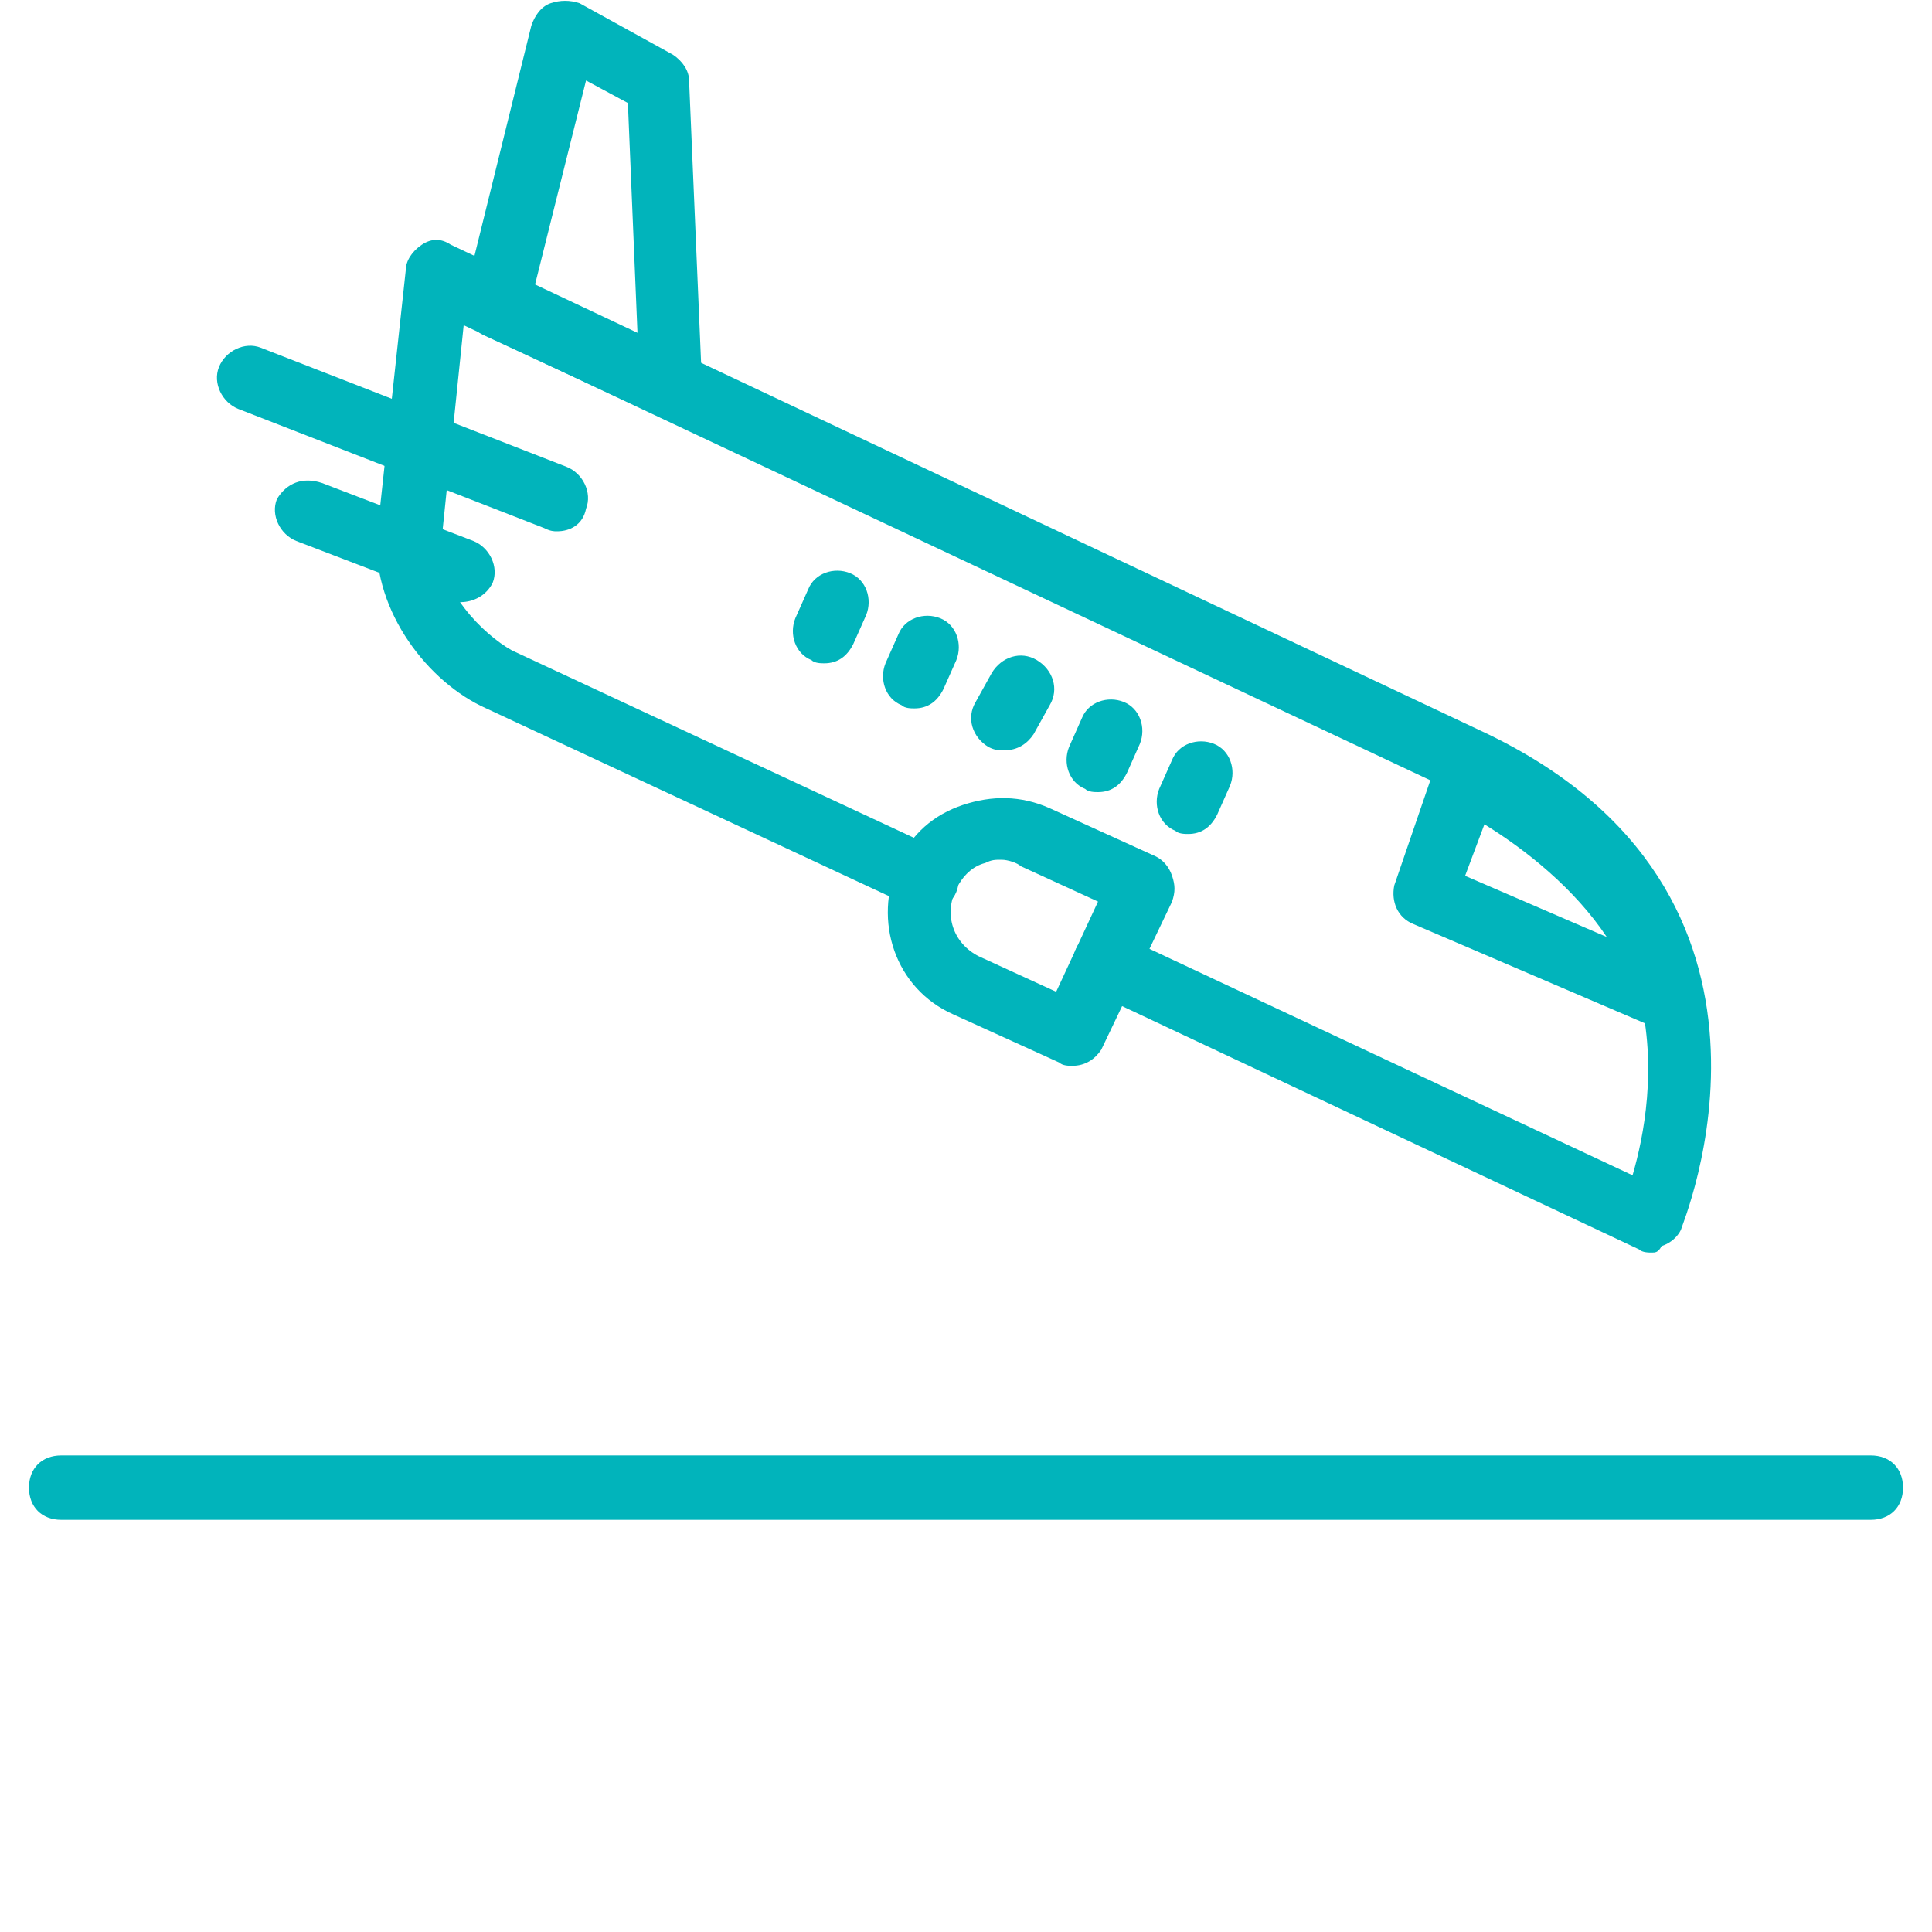
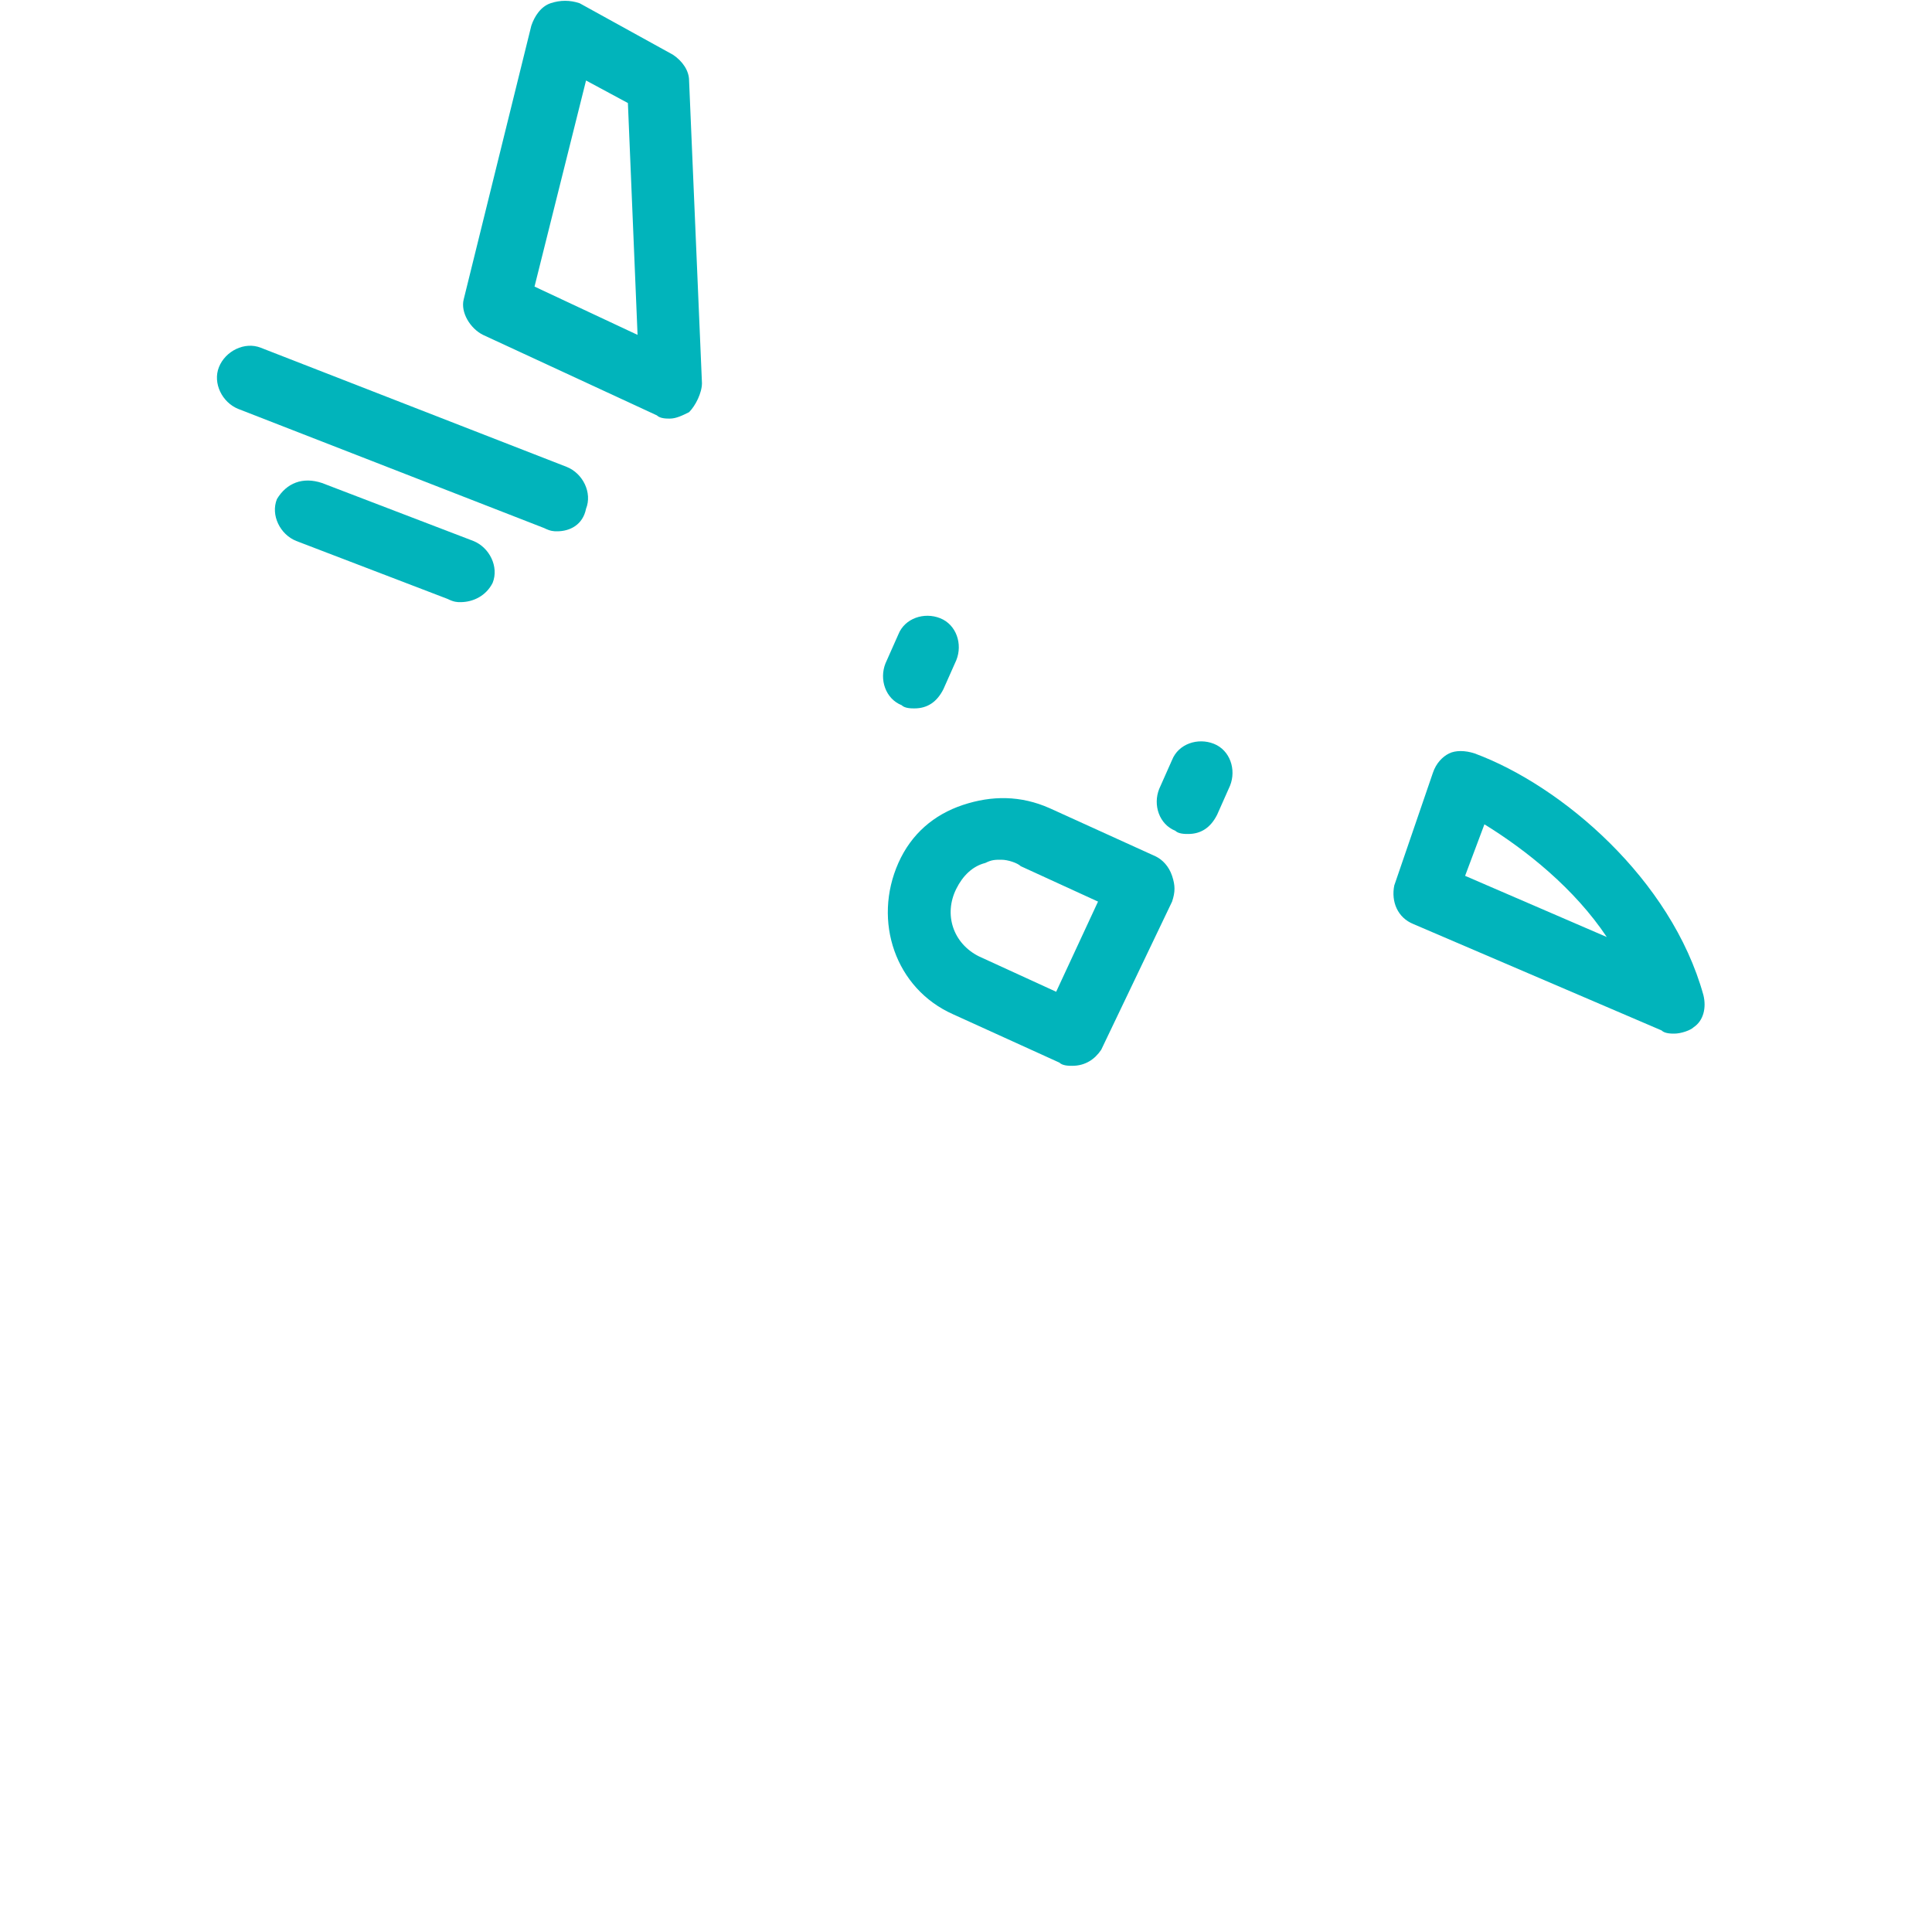
<svg xmlns="http://www.w3.org/2000/svg" version="1.1" id="Layer_1" x="0px" y="0px" viewBox="-9 13 60 60" style="enable-background:new -9 13 60 60;" xml:space="preserve">
  <style type="text/css">
	.st0{fill:#01B4BB;}
</style>
  <g>
    <g>
-       <path class="st0" d="M49.1,60.2H-7.1c-0.6,0-1-0.4-1-1s0.4-1,1-1h56.2c0.6,0,1,0.4,1,1S49.7,60.2,49.1,60.2z" />
-     </g>
+       </g>
    <g>
      <g>
        <g>
          <path class="st0" d="M11.8,26c-0.1,0-0.3,0-0.4-0.1L6,23.4c-0.4-0.2-0.7-0.7-0.6-1.1l2.1-8.5c0.1-0.3,0.3-0.6,0.6-0.7      C8.4,13,8.7,13,9,13.1l2.9,1.6c0.3,0.2,0.5,0.5,0.5,0.8l0.4,9.4c0,0.3-0.2,0.7-0.4,0.9C12.2,25.9,12,26,11.8,26z M7.6,21.9      l3.2,1.5l-0.3-7.2l-1.3-0.7L7.6,21.9z" />
        </g>
        <g>
-           <path class="st0" d="M42.3,51.9c-0.1,0-0.3,0-0.4-0.1l-17-8c-0.5-0.2-0.7-0.8-0.5-1.3s0.8-0.7,1.3-0.5l16,7.5      c0.7-2.4,1.7-8.6-5.5-11.9L5.4,23.1l-0.7,6.8c-0.1,1.4,1.3,2.8,2.2,3.3l13.3,6.2c0.5,0.2,0.7,0.8,0.5,1.3      c-0.2,0.5-0.8,0.7-1.3,0.5L6.1,35c-1.8-0.8-3.5-3-3.4-5.3l0.9-8.3c0-0.3,0.2-0.6,0.5-0.8c0.3-0.2,0.6-0.2,0.9,0l32,15.1      c10.7,5,6.2,15.4,6.2,15.5c-0.1,0.2-0.3,0.4-0.6,0.5C42.5,51.9,42.4,51.9,42.3,51.9z" />
-         </g>
+           </g>
        <g>
          <path class="st0" d="M24.3,46.1c-0.1,0-0.3,0-0.4-0.1l-3.3-1.5c-1.8-0.8-2.5-2.9-1.7-4.7c0.4-0.9,1.1-1.5,2-1.8      c0.9-0.3,1.8-0.3,2.7,0.1l3.3,1.5c0.2,0.1,0.4,0.3,0.5,0.6c0.1,0.3,0.1,0.5,0,0.8l-2.2,4.6C25,45.9,24.7,46.1,24.3,46.1z       M22.1,39.7c-0.2,0-0.3,0-0.5,0.1c-0.4,0.1-0.7,0.4-0.9,0.8c-0.4,0.8-0.1,1.7,0.7,2.1l2.4,1.1l1.3-2.8l-2.4-1.1      C22.6,39.8,22.3,39.7,22.1,39.7z" />
        </g>
        <g>
-           <path class="st0" d="M16.6,33.6c-0.1,0-0.3,0-0.4-0.1c-0.5-0.2-0.7-0.8-0.5-1.3l0.4-0.9c0.2-0.5,0.8-0.7,1.3-0.5      c0.5,0.2,0.7,0.8,0.5,1.3L17.5,33C17.3,33.4,17,33.6,16.6,33.6z" />
-         </g>
+           </g>
        <g>
          <path class="st0" d="M19.4,35c-0.1,0-0.3,0-0.4-0.1c-0.5-0.2-0.7-0.8-0.5-1.3l0.4-0.9c0.2-0.5,0.8-0.7,1.3-0.5      c0.5,0.2,0.7,0.8,0.5,1.3l-0.4,0.9C20.1,34.8,19.8,35,19.4,35z" />
        </g>
        <g>
-           <path class="st0" d="M22.2,36.3c-0.2,0-0.3,0-0.5-0.1c-0.5-0.3-0.7-0.9-0.4-1.4l0.5-0.9c0.3-0.5,0.9-0.7,1.4-0.4      c0.5,0.3,0.7,0.9,0.4,1.4l-0.5,0.9C22.9,36.1,22.6,36.3,22.2,36.3z" />
-         </g>
+           </g>
        <g>
-           <path class="st0" d="M25.1,37.6c-0.1,0-0.3,0-0.4-0.1c-0.5-0.2-0.7-0.8-0.5-1.3l0.4-0.9c0.2-0.5,0.8-0.7,1.3-0.5      c0.5,0.2,0.7,0.8,0.5,1.3L26,37C25.8,37.4,25.5,37.6,25.1,37.6z" />
-         </g>
+           </g>
        <g>
          <path class="st0" d="M27.9,38.9c-0.1,0-0.3,0-0.4-0.1C27,38.6,26.8,38,27,37.5l0.4-0.9c0.2-0.5,0.8-0.7,1.3-0.5      c0.5,0.2,0.7,0.8,0.5,1.3l-0.4,0.9C28.6,38.7,28.3,38.9,27.9,38.9z" />
        </g>
        <g>
          <path class="st0" d="M43,45.1c-0.1,0-0.3,0-0.4-0.1l-7.7-3.3c-0.5-0.2-0.7-0.7-0.6-1.2l1.2-3.5c0.1-0.3,0.3-0.5,0.5-0.6      c0.2-0.1,0.5-0.1,0.8,0c2.7,1,6.1,3.9,7.1,7.5c0.1,0.4,0,0.8-0.3,1C43.5,45,43.2,45.1,43,45.1z M36.5,40.2l4.4,1.9      c-1-1.5-2.5-2.7-3.8-3.5L36.5,40.2z" />
        </g>
      </g>
      <g>
        <path class="st0" d="M8.3,29.5c-0.1,0-0.2,0-0.4-0.1l-9.5-3.7c-0.5-0.2-0.8-0.8-0.6-1.3c0.2-0.5,0.8-0.8,1.3-0.6l9.5,3.7     c0.5,0.2,0.8,0.8,0.6,1.3C9.1,29.3,8.7,29.5,8.3,29.5z" />
      </g>
      <g>
        <path class="st0" d="M5.3,31.7c-0.1,0-0.2,0-0.4-0.1l-4.7-1.8c-0.5-0.2-0.8-0.8-0.6-1.3C-0.1,28,0.4,27.8,1,28l4.7,1.8     c0.5,0.2,0.8,0.8,0.6,1.3C6.1,31.5,5.7,31.7,5.3,31.7z" />
      </g>
    </g>
  </g>
</svg>